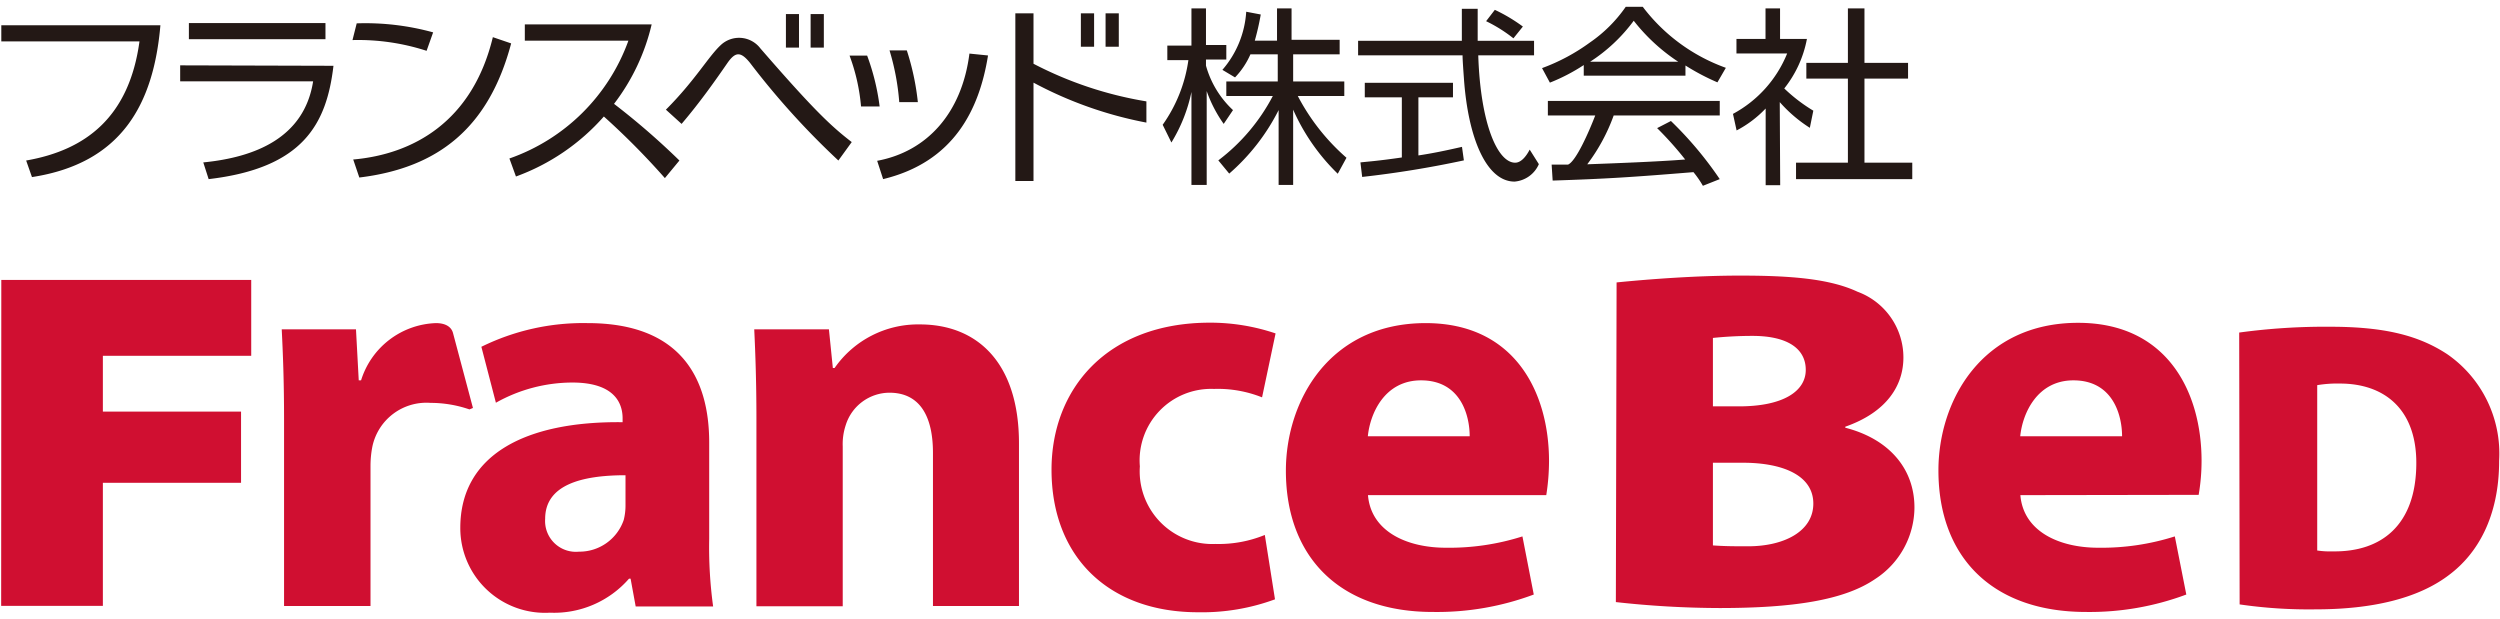
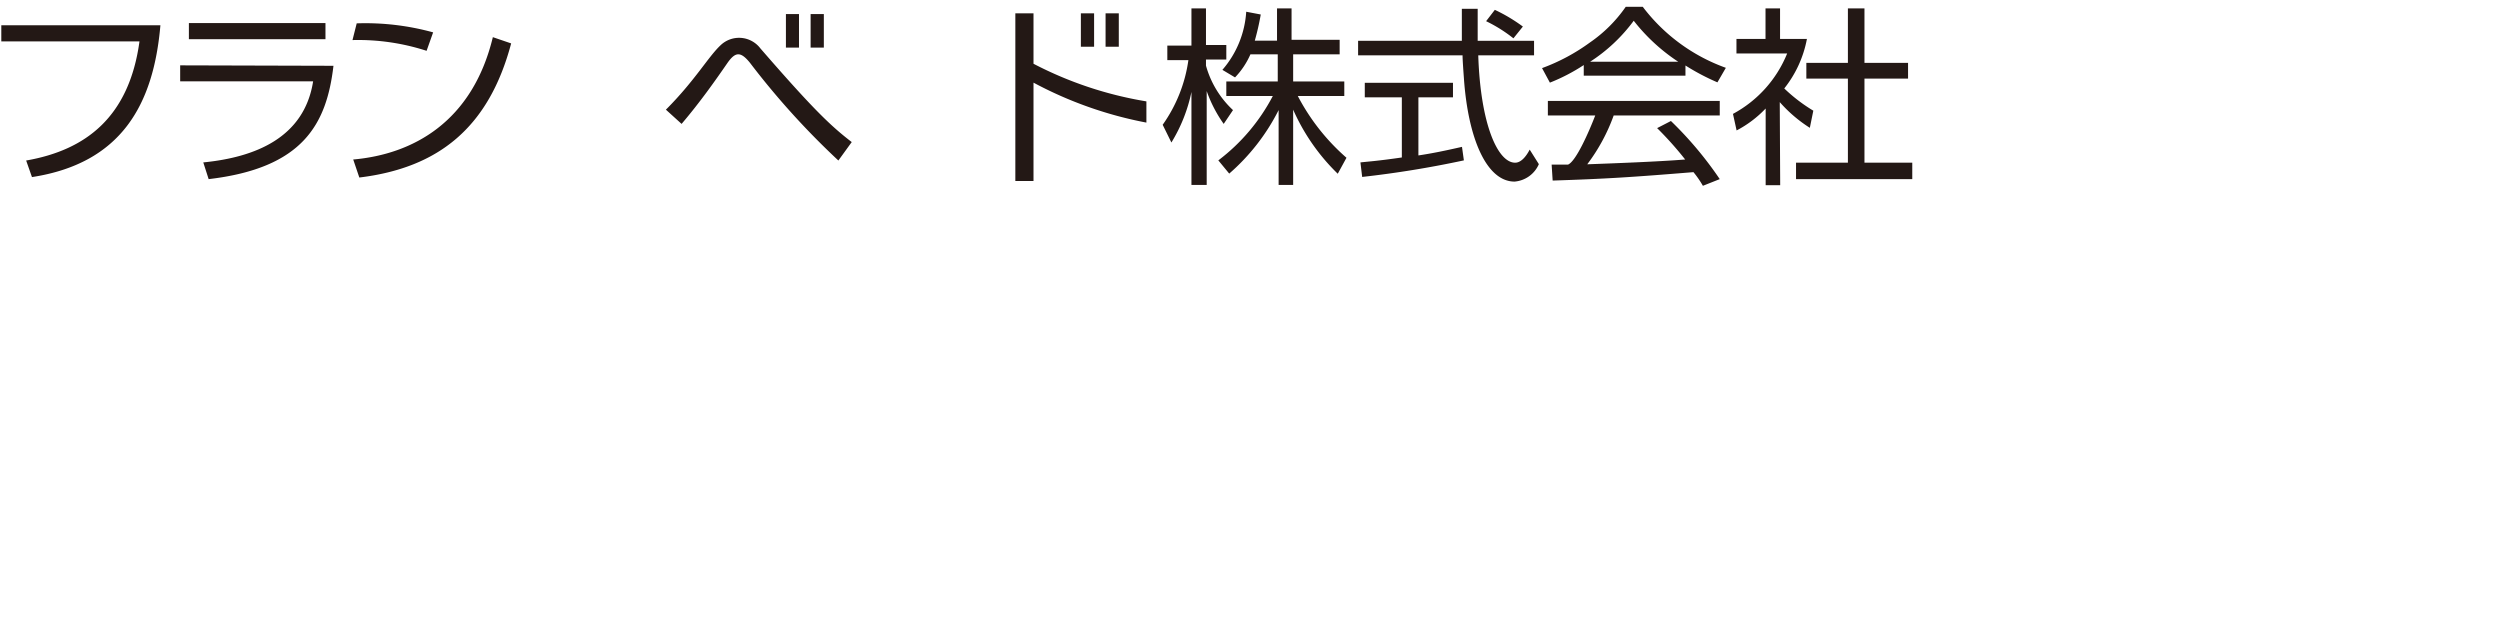
<svg xmlns="http://www.w3.org/2000/svg" id="francebed" data-name="francebed" viewBox="0 0 172.06 41.95" width="210" height="52">
  <defs>
    <style>.cls-1{fill:#d00f31}.cls-2{fill:none}.cls-3{fill:#231815}</style>
  </defs>
-   <path class="cls-1" d="M111.26 19.11c2.3-.23 5.5-.47 8.5-.47 3.46 0 6.16.21 8.08 1.11a4.82 4.82 0 0 1 3.16 4.53c0 1.9-1.12 3.75-4 4.76v.07c3 .77 4.76 2.81 4.76 5.49a5.9 5.9 0 0 1-2.7 4.92c-2.13 1.46-5.64 2-10.72 2a66 66 0 0 1-7.13-.41zm6.63 8.53h1.79c3.1 0 4.6-1.07 4.6-2.51s-1.22-2.34-3.67-2.34a26.86 26.86 0 0 0-2.72.14zm0 9.57c.85.06 1.5.06 2.43.06 2.42 0 4.48-1 4.48-2.94s-2.1-2.81-4.84-2.81h-2.07zM94.15 33.75c.2 2.46 2.61 3.62 5.37 3.62a16.63 16.63 0 0 0 5.26-.78l.78 4a19 19 0 0 1-6.9 1.2C92.2 41.81 88.5 38 88.5 32.07c0-4.82 3-10.16 9.62-10.16 6.15 0 8.49 4.79 8.49 9.5a15.12 15.12 0 0 1-.19 2.34zm7-4.05c0-1.44-.62-3.85-3.35-3.85-2.49 0-3.5 2.25-3.66 3.85zM139.05 33.75c.2 2.46 2.61 3.62 5.37 3.62a16.67 16.67 0 0 0 5.26-.78l.79 4a19 19 0 0 1-6.9 1.2c-6.46 0-10.16-3.78-10.16-9.74 0-4.82 3-10.16 9.61-10.16 6.16 0 8.5 4.79 8.5 9.5a13.69 13.69 0 0 1-.2 2.34zm7-4.05c0-1.44-.62-3.85-3.35-3.85-2.48 0-3.5 2.25-3.66 3.85zM32.31 27.85a8.21 8.21 0 0 0-2.68-.45 3.8 3.8 0 0 0-4 3 6.9 6.9 0 0 0-.13 1.33v9.65h-5.95V28.61c0-2.8-.08-4.63-.16-6.27h5.11l.19 3.51h.16A5.6 5.6 0 0 1 30 21.91c.72 0 1.08.3 1.18.69l1.37 5.15zM52.06 28.42c0-2.38-.07-4.41-.15-6.08h5.14l.27 2.66h.12a7 7 0 0 1 5.87-3c3.9 0 6.82 2.58 6.82 8.19v11.19h-5.92V30.84c0-2.46-.86-4.14-3-4.14a3.17 3.17 0 0 0-3 2.22A4.15 4.15 0 0 0 58 30.4v11h-5.94zM87.75 40.92a14.49 14.49 0 0 1-5.3.89C76.3 41.81 72.37 38 72.37 32c0-5.56 3.82-10.12 10.9-10.12a14 14 0 0 1 4.52.74l-.93 4.4a8.2 8.2 0 0 0-3.31-.58 4.92 4.92 0 0 0-5.1 5.33 5 5 0 0 0 5.21 5.34 8.38 8.38 0 0 0 3.39-.62zM154.11 22.56a43.59 43.59 0 0 1 6.26-.4c3.75 0 6.1.6 8.06 1.89a8.32 8.32 0 0 1 3.57 7.34c0 3.88-1.51 6.4-3.43 7.84-2.15 1.65-5.35 2.38-9.19 2.38a32.86 32.86 0 0 1-5.24-.34zm5.37 15a5.94 5.94 0 0 0 1.08.06c3.31.05 5.74-1.78 5.74-6.09 0-3.71-2.21-5.46-5.26-5.46a8.33 8.33 0 0 0-1.56.11z" />
-   <path class="cls-1" d="M48.81 36.76v-6.63c0-4.48-2-8.22-8.37-8.22a15.86 15.86 0 0 0-7.31 1.63l1 3.85A10.77 10.77 0 0 1 39.39 26c2.92 0 3.46 1.44 3.46 2.46v.27C36.12 28.65 31.68 31 31.68 36a5.83 5.83 0 0 0 6.16 5.84 6.84 6.84 0 0 0 5.45-2.34h.11l.35 1.91h5.33a30 30 0 0 1-.27-4.65zm-5.76-2.31a4.05 4.05 0 0 1-.12 1 3.22 3.22 0 0 1-3.08 2.19 2.12 2.12 0 0 1-2.33-2.26c0-2.3 2.42-3 5.53-3zM.09 18.94h17.2v5.22H7.08V28h9.51v4.9H7.08v8.47h-7z" />
  <path class="cls-2" d="M.09 18.95h171.37v22.44H.09z" />
  <path class="cls-3" d="M45.83 7.22c2-2 2.92-3.65 3.77-4.44a1.84 1.84 0 0 1 2.73.22c3.67 4.23 4.86 5.35 6.29 6.45l-.92 1.27A53.86 53.86 0 0 1 51.62 4c-.64-.79-1-.78-1.55 0-.87 1.26-1.87 2.68-3.16 4.2zM71.13.59v3.47a25.83 25.83 0 0 0 7.77 2.59v1.46a27.12 27.12 0 0 1-7.77-2.75v6.77h-1.25V.59zM84.22 8.2a9.07 9.07 0 0 1-1.17-2.26v6.46H82V6a10.83 10.83 0 0 1-1.38 3.48l-.6-1.22a10.11 10.11 0 0 0 1.77-4.45h-1.45v-1H82V.25h1v2.52h1.4v1H83v.42a6.59 6.59 0 0 0 1.86 3.06zM89 12.4h-1V7.25a14.33 14.33 0 0 1-3.4 4.37l-.75-.91a13.24 13.24 0 0 0 3.75-4.43h-3.2v-1h3.54V3.41h-1.88A5.45 5.45 0 0 1 85 5l-.87-.52a6.75 6.75 0 0 0 1.64-4l1 .19a17.61 17.61 0 0 1-.41 1.8h1.53V.25h1v2.16h3.31v1H89v1.87h3.52v1h-3.2a14.61 14.61 0 0 0 3.35 4.25l-.6 1.1A14.08 14.08 0 0 1 89 7.22zM100.75 10.71a70.34 70.34 0 0 1-7 1.14l-.12-1c.54-.06 1.2-.1 2.85-.34V6.37h-2.55v-1H100v1h-2.38v4c1-.15 1.85-.33 3-.59zm5.16.26a2 2 0 0 1-1.67 1.2c-1.94 0-3.21-3-3.49-7.14-.1-1.35-.09-1.5-.09-1.55h-7.19v-1h7.14V.28h1.09v2.2h3.88v1h-3.84c.15 4.71 1.33 7.39 2.54 7.39.39 0 .74-.4 1-.9zm-1.75-8.66a10 10 0 0 0-1.88-1.18l.6-.78a11.31 11.31 0 0 1 1.93 1.15zM116 4.88h-7v-.73a12.81 12.81 0 0 1-2.33 1.21l-.54-1a13.37 13.37 0 0 0 3.29-1.76 9.62 9.62 0 0 0 2.47-2.46h1.17a12.45 12.45 0 0 0 5.72 4.2l-.58 1a15.61 15.61 0 0 1-2.2-1.16zM115 8a25.17 25.17 0 0 1 3.36 4l-1.16.46a6.71 6.71 0 0 0-.65-.94c-4.29.35-6 .46-9.69.58l-.07-1.1h1.13c.55-.23 1.44-2.26 1.87-3.38h-3.26v-1h11.83v1h-7.3a12.69 12.69 0 0 1-1.82 3.36c1.92-.07 4.85-.18 6.74-.33a23.28 23.28 0 0 0-1.93-2.16zm.5-4.08a12.83 12.83 0 0 1-3.06-2.82 11.4 11.4 0 0 1-3 2.82zM122.52 12.42h-1V7.14a7.63 7.63 0 0 1-2 1.51l-.25-1.14A8.21 8.21 0 0 0 123 3.35h-3.49v-1h2V.25h1v2.1h1.85a7.78 7.78 0 0 1-1.56 3.41 11.2 11.2 0 0 0 2 1.53l-.24 1.18a9.58 9.58 0 0 1-2.07-1.77zm5.8-12.17V4h3v1.08h-3v5.79h3.29V12h-8v-1.13h3.57V5.08h-2.86V4h2.86V.25zM55.79.64h.91v2.31h-.91zM54.09.64h.9v2.31h-.9zM76.09.59H77v2.3h-.91zM74.39.59h.91v2.3h-.91zM.09 1.41v1.11H9.6c-.71 5.19-3.67 7.48-7.8 8.2l.4 1.14c6.16-.95 8.37-5 8.84-10.45zM22.4 1.26H13v1.11h9.4zm-10 2.91v1.1h9.15c-.61 3.89-4 5.23-7.56 5.58l.37 1.15c6.5-.76 8.12-3.79 8.59-7.8zM29.81 1.9a17.54 17.54 0 0 0-5.26-.62l-.29 1.15a15.25 15.25 0 0 1 5.1.74zm4.11.33c-1.41 5.84-5.51 8.06-9.61 8.42l.42 1.24c5.44-.66 8.91-3.43 10.45-9.23z" />
-   <path class="cls-3" d="M42.26 6.82a14.37 14.37 0 0 0 2.59-5.47h-8.73v1.12h7.13a13.41 13.41 0 0 1-8.19 8.11l.45 1.24a14.8 14.8 0 0 0 6.05-4.13 51.12 51.12 0 0 1 4.2 4.24l1-1.21a50.12 50.12 0 0 0-4.5-3.9zM63.17 6.7a17.33 17.33 0 0 0-.76-3.56h-1.19a16.57 16.57 0 0 1 .67 3.56zm3.55-3.34c-.52 4.09-2.91 6.74-6.35 7.38l.41 1.26c4.87-1.18 6.62-4.78 7.22-8.51zm-7 .14h-1.25a13.23 13.23 0 0 1 .79 3.5h1.28a15.7 15.7 0 0 0-.86-3.5z" />
  <path class="cls-2" d="M.09.25h131.53v12.17H.09z" />
</svg>